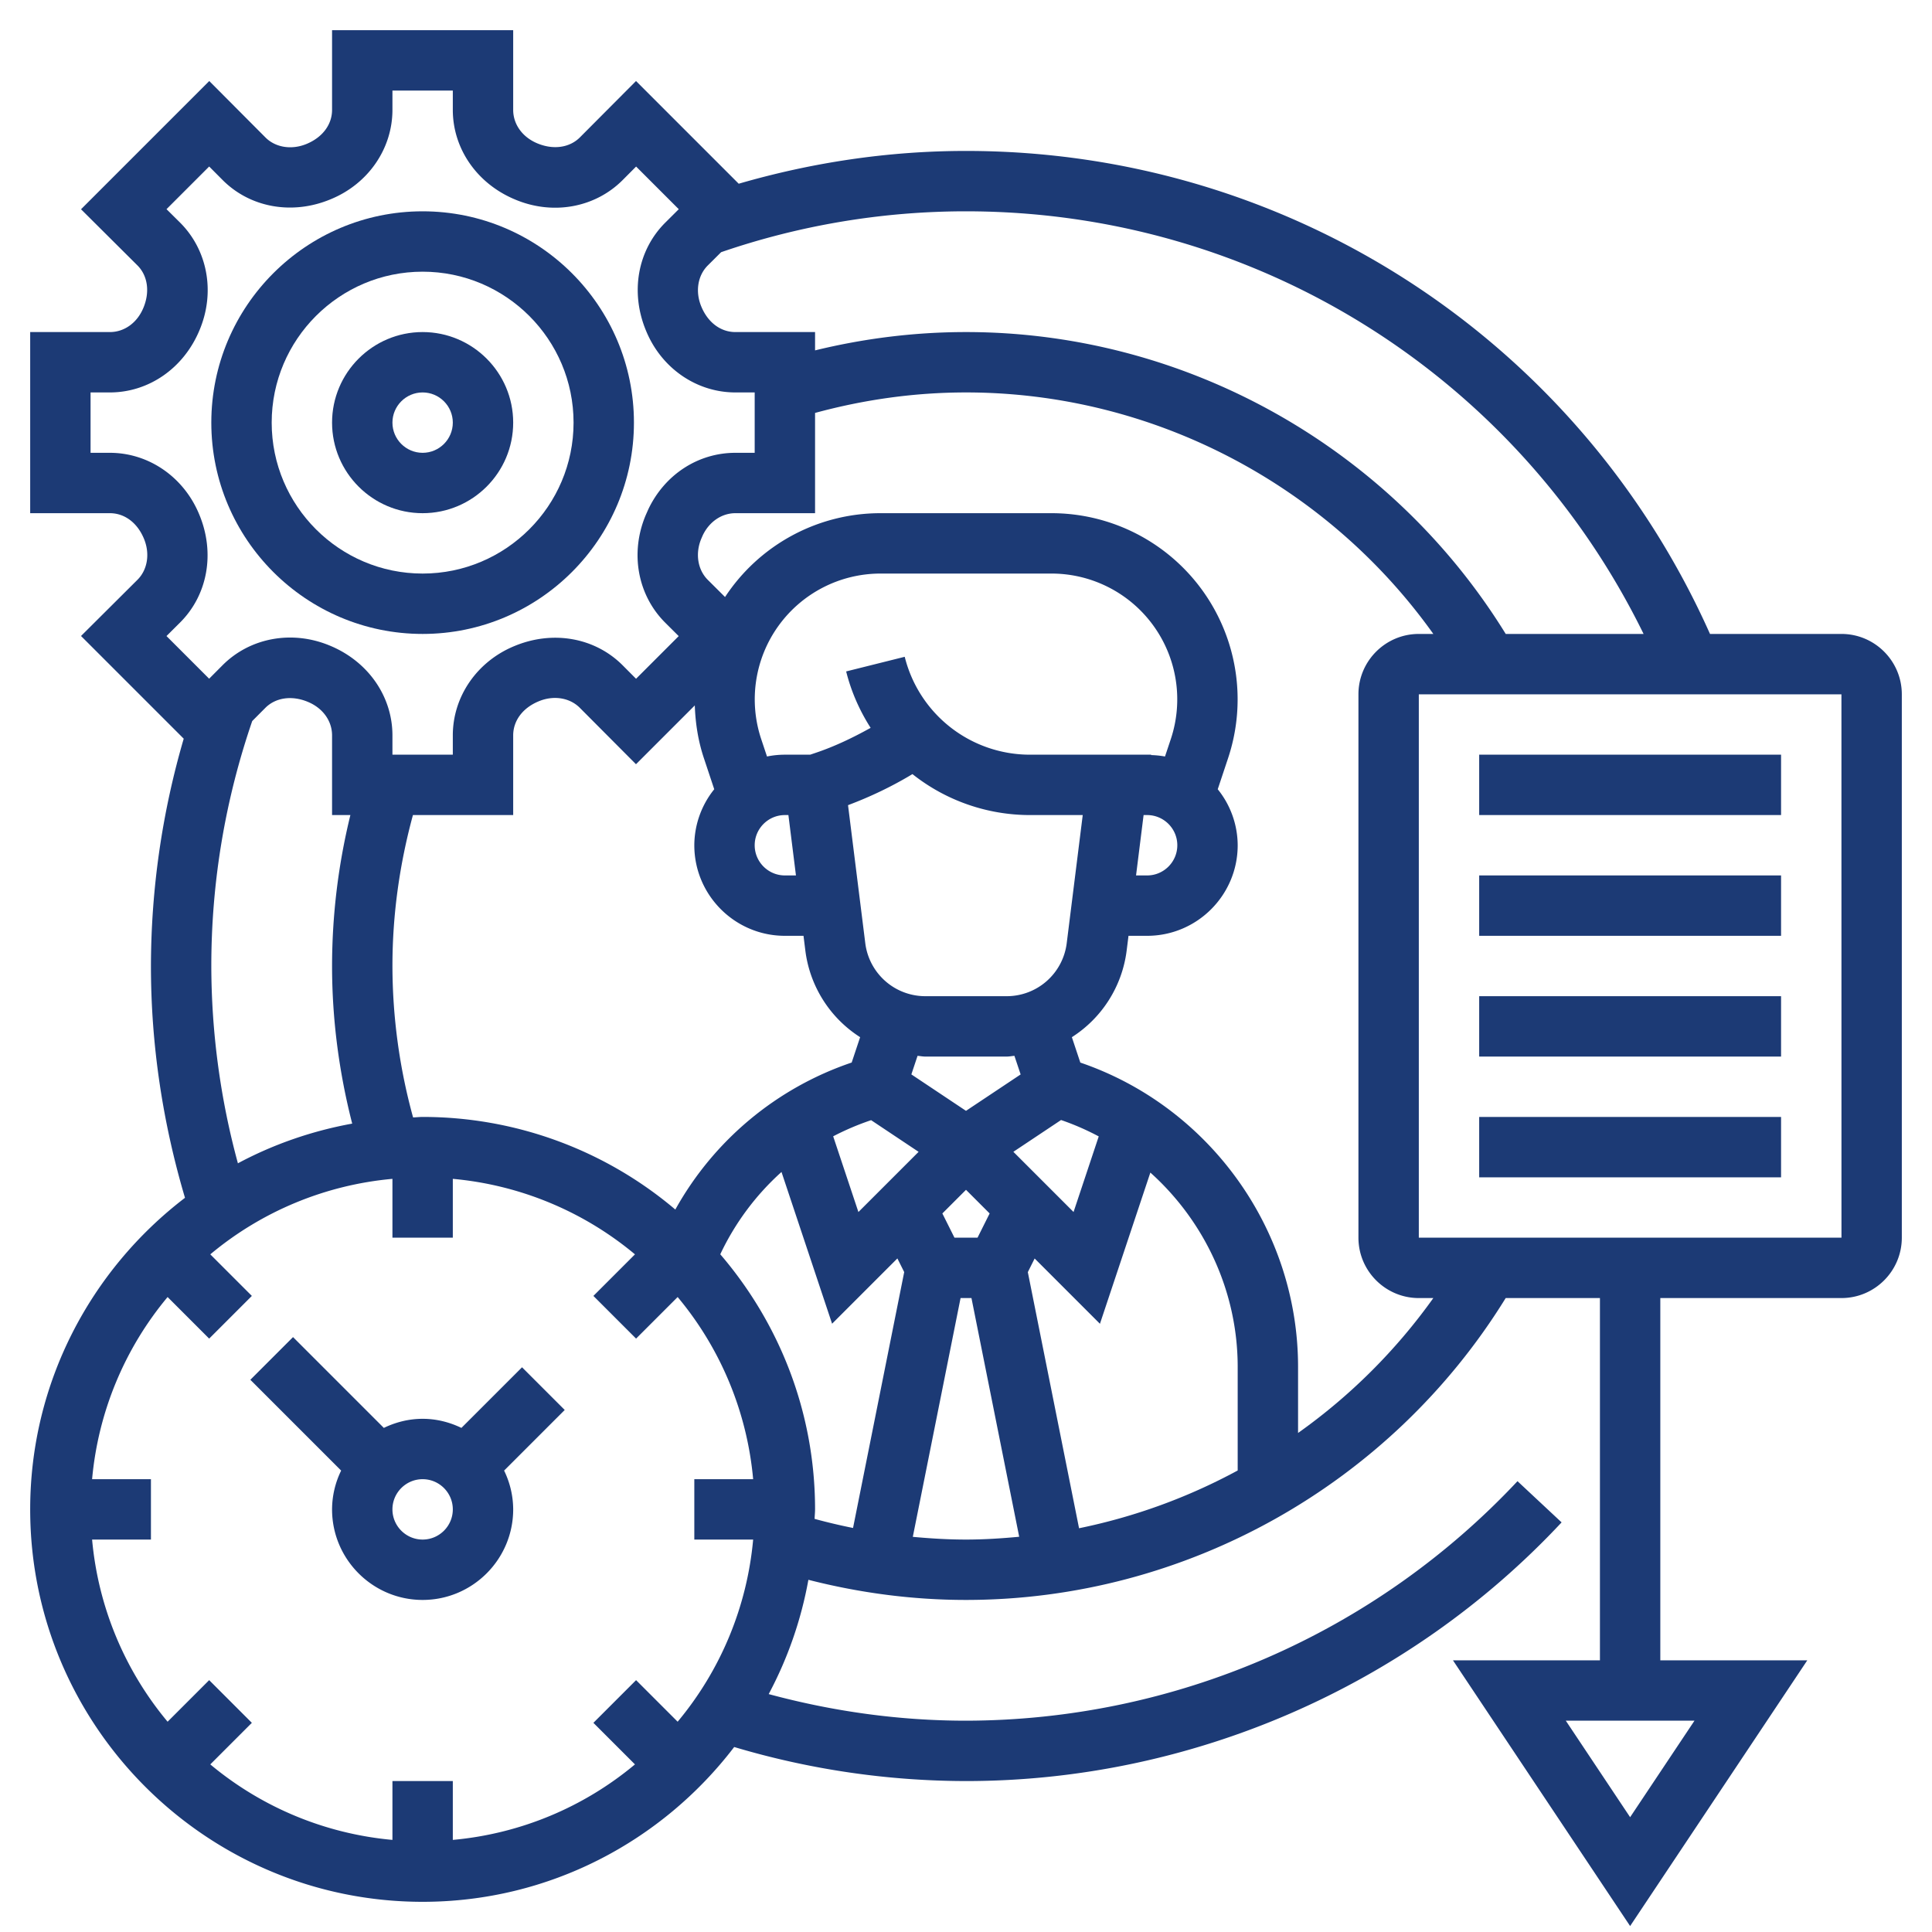
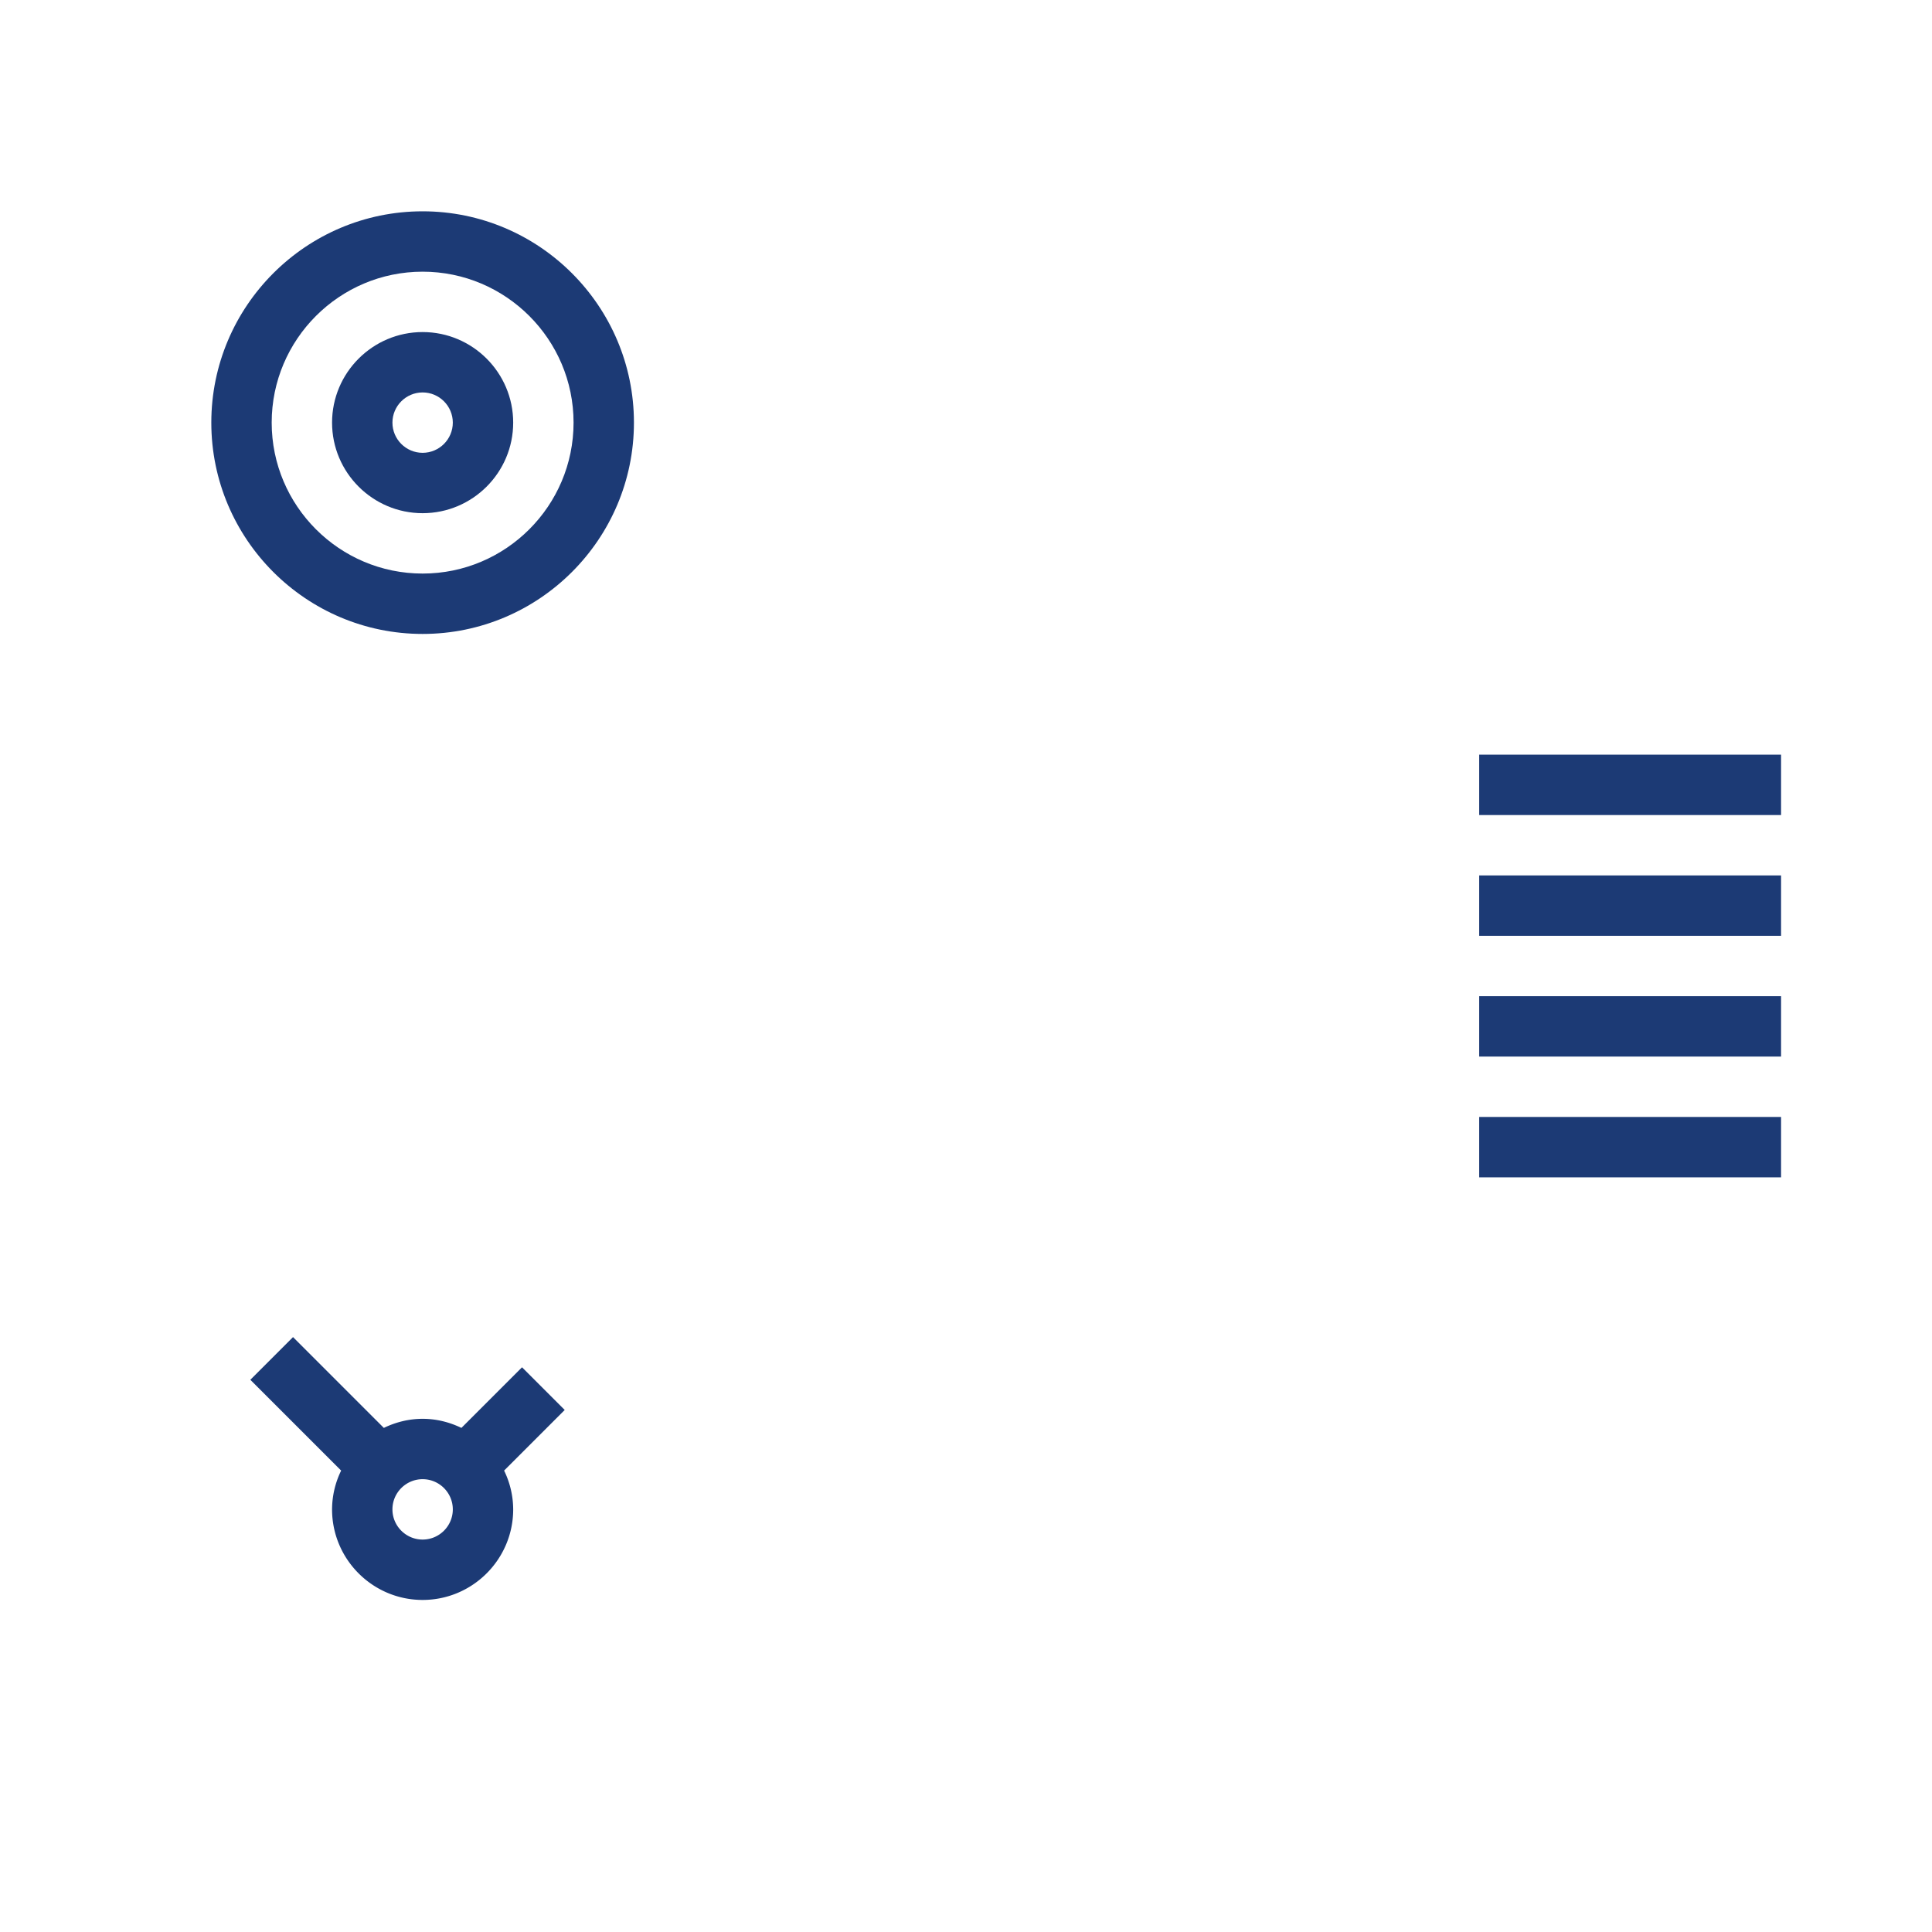
<svg xmlns="http://www.w3.org/2000/svg" version="1.1" width="512" height="512" x="0" y="0" viewBox="0 0 64 64" style="enable-background:new 0 0 512 512" xml:space="preserve" class="">
  <g>
    <path d="m17.293 45.293-2.008 2.008C14.894 47.113 14.462 47 14 47s-.894.113-1.285.301l-3.008-3.008-1.414 1.414 3.008 3.008A2.95 2.95 0 0 0 11 50c0 1.654 1.346 3 3 3s3-1.346 3-3a2.95 2.95 0 0 0-.301-1.285l2.008-2.008zM14 51c-.551 0-1-.449-1-1s.449-1 1-1 1 .449 1 1-.449 1-1 1z" fill="#1c3a75" opacity="1" data-original="#000000" />
-     <path d="M61 21h-4.354C52.3 11.263 42.708 5 32 5c-2.568 0-5.09.379-7.529 1.086l-3.402-3.402-1.859 1.867c-.337.338-.874.422-1.41.198-.493-.205-.8-.629-.8-1.11V1h-6v2.639c0 .48-.307.905-.842 1.128-.494.206-1.033.122-1.367-.216L6.932 2.684 2.684 6.932 4.551 8.79c.339.337.423.874.198 1.41-.205.493-.629.8-1.11.8H1v6h2.639c.48 0 .905.307 1.128.842.207.494.123 1.031-.216 1.367l-1.867 1.859 3.402 3.402A26.999 26.999 0 0 0 5 32c0 2.618.391 5.195 1.128 7.679C3.018 42.056 1 45.792 1 50c0 7.168 5.832 13 13 13 4.208 0 7.944-2.018 10.321-5.128A26.967 26.967 0 0 0 32 59c7.45 0 14.642-3.124 19.73-8.569l-1.461-1.365A25.091 25.091 0 0 1 32 57c-2.224 0-4.414-.308-6.536-.881a12.916 12.916 0 0 0 1.315-3.786c1.7.435 3.449.667 5.221.667 7.277 0 14.067-3.821 17.878-10H53v12h-4.869L54 63.803 59.869 55H55V43h6c1.103 0 2-.897 2-2V23c0-1.103-.897-2-2-2zm-7 39.197L51.869 57h4.263zM54.446 21h-4.567C46.067 14.821 39.277 11 32 11c-1.695 0-3.37.209-5 .607V11h-2.639c-.48 0-.905-.307-1.128-.842-.207-.494-.123-1.031.216-1.367l.439-.437A24.956 24.956 0 0 1 32 7c9.614 0 18.259 5.45 22.446 14zM6.597 17.035C6.085 15.799 4.924 15 3.639 15H3v-2h.639c1.285 0 2.446-.799 2.972-2.068.524-1.248.27-2.645-.648-3.56l-.447-.443 1.413-1.413.444.446c.915.918 2.312 1.172 3.592.634C12.201 6.085 13 4.924 13 3.639V3h2v.639c0 1.285.799 2.446 2.068 2.972 1.25.525 2.645.27 3.56-.648l.444-.446 1.413 1.413-.446.444c-.918.914-1.172 2.311-.634 3.592.51 1.235 1.671 2.034 2.956 2.034H25v2h-.639c-1.235 0-2.342.721-2.889 1.88l-.083.188c-.524 1.248-.27 2.645.648 3.56l.446.444-1.413 1.413-.444-.446c-.915-.917-2.311-1.171-3.592-.635-1.235.511-2.034 1.672-2.034 2.957V25h-2v-.639c0-1.285-.799-2.446-2.068-2.972-1.249-.524-2.645-.27-3.56.648l-.444.446-1.413-1.413.446-.444c.919-.913 1.174-2.31.636-3.591zM37.883 27H38c.551 0 1 .449 1 1s-.449 1-1 1h-.367zm.903-2.521-.194.581a3.038 3.038 0 0 0-.461-.047l.002-.013h-4.01a4.275 4.275 0 0 1-4.153-3.243l-1.94.485c.17.679.45 1.305.811 1.869-.59.327-1.198.62-1.84.834l-.163.055H26c-.203 0-.401.021-.592.06l-.194-.582A4.167 4.167 0 0 1 29.162 19h5.676a4.167 4.167 0 0 1 3.948 5.479zM41 48.712a19.059 19.059 0 0 1-5.255 1.913l-1.697-8.484.226-.452 2.163 2.163 1.67-5.009C39.897 40.45 41 42.773 41 45.28zM28.857 37.107l1.573 1.049-1.994 1.994-.836-2.508a8.74 8.74 0 0 1 1.257-.535zM31.618 41l-.401-.803.783-.783.783.783-.401.803zm3.945-.851-1.994-1.994 1.58-1.053c.434.149.85.331 1.248.543zm-1.753-4.557L32 36.798l-1.81-1.207.205-.615c.085.006.167.024.253.024h2.703c.086 0 .168-.018.253-.024zM33.352 33h-2.703a2.004 2.004 0 0 1-1.985-1.752l-.572-4.576c.742-.279 1.457-.62 2.134-1.029A6.265 6.265 0 0 0 34.123 27h1.744l-.531 4.248A2.003 2.003 0 0 1 33.352 33zM26 27h.117l.25 2H26c-.551 0-1-.449-1-1s.449-1 1-1zm-2.684-1.889.344 1.034A2.975 2.975 0 0 0 23 28c0 1.654 1.346 3 3 3h.617l.062.496a3.993 3.993 0 0 0 1.814 2.862l-.28.84a10.55 10.55 0 0 0-5.842 4.87A12.941 12.941 0 0 0 14 37c-.107 0-.21.013-.316.016A19.007 19.007 0 0 1 13 32c0-1.7.237-3.377.679-5H17v-2.639c0-.48.307-.906.842-1.128.493-.208 1.031-.123 1.367.216l1.859 1.867 1.948-1.948c.02.593.112 1.18.3 1.743zM24.949 51a10.954 10.954 0 0 1-2.501 6.034l-1.377-1.377-1.414 1.414 1.377 1.377A10.943 10.943 0 0 1 15 60.949V59h-2v1.949a10.954 10.954 0 0 1-6.034-2.501l1.377-1.377-1.414-1.414-1.377 1.377A10.946 10.946 0 0 1 3.051 51H5v-2H3.051a10.954 10.954 0 0 1 2.501-6.034l1.377 1.377 1.414-1.414-1.377-1.377A10.943 10.943 0 0 1 13 39.051V41h2v-1.949a10.954 10.954 0 0 1 6.034 2.501l-1.377 1.377 1.414 1.414 1.377-1.377A10.943 10.943 0 0 1 24.949 49H23v2zM7 32c0-2.782.461-5.509 1.355-8.114l.435-.437c.337-.338.874-.423 1.41-.198.494.205.8.63.8 1.11V27h.607A21.062 21.062 0 0 0 11 32c0 1.772.232 3.521.667 5.221-1.344.245-2.619.69-3.786 1.315A25.036 25.036 0 0 1 7 32zm16.86 9.55a8.6 8.6 0 0 1 2.028-2.727l1.676 5.027 2.163-2.163.226.452-1.695 8.477a19.125 19.125 0 0 1-1.273-.301c.002-.105.015-.208.015-.315 0-3.226-1.188-6.175-3.14-8.45zm6.378 9.36L31.82 43h.361l1.581 7.907c-.584.055-1.17.093-1.762.093-.591 0-1.178-.036-1.762-.09zM43 47.469V45.28c0-4.551-2.94-8.622-7.213-10.081l-.28-.841a3.993 3.993 0 0 0 1.814-2.862l.062-.496H38c1.654 0 3-1.346 3-3a2.97 2.97 0 0 0-.661-1.855l.344-1.033A6.167 6.167 0 0 0 34.838 17h-5.676a6.16 6.16 0 0 0-5.144 2.777l-.57-.567c-.337-.336-.423-.872-.217-1.365l.048-.11c.215-.453.629-.735 1.082-.735H27v-3.321c1.623-.442 3.3-.679 5-.679 6.162 0 11.938 3.03 15.481 8H47c-1.103 0-2 .897-2 2v18c0 1.103.897 2 2 2h.481A19.03 19.03 0 0 1 43 47.469zM47 41V23h14l.001 18z" fill="#1c3a75" opacity="1" data-original="#000000" />
    <path d="M49 25h10v2H49zM49 29h10v2H49zM49 33h10v2H49zM49 37h10v2H49zM14 17c1.654 0 3-1.346 3-3s-1.346-3-3-3-3 1.346-3 3 1.346 3 3 3zm0-4c.551 0 1 .449 1 1s-.449 1-1 1-1-.449-1-1 .449-1 1-1z" fill="#1c3a75" opacity="1" data-original="#000000" />
    <path d="M14 21c3.86 0 7-3.14 7-7s-3.14-7-7-7-7 3.14-7 7 3.14 7 7 7zm0-12c2.757 0 5 2.243 5 5s-2.243 5-5 5-5-2.243-5-5 2.243-5 5-5z" fill="#1c3a75" opacity="1" data-original="#000000" />
  </g>
</svg>